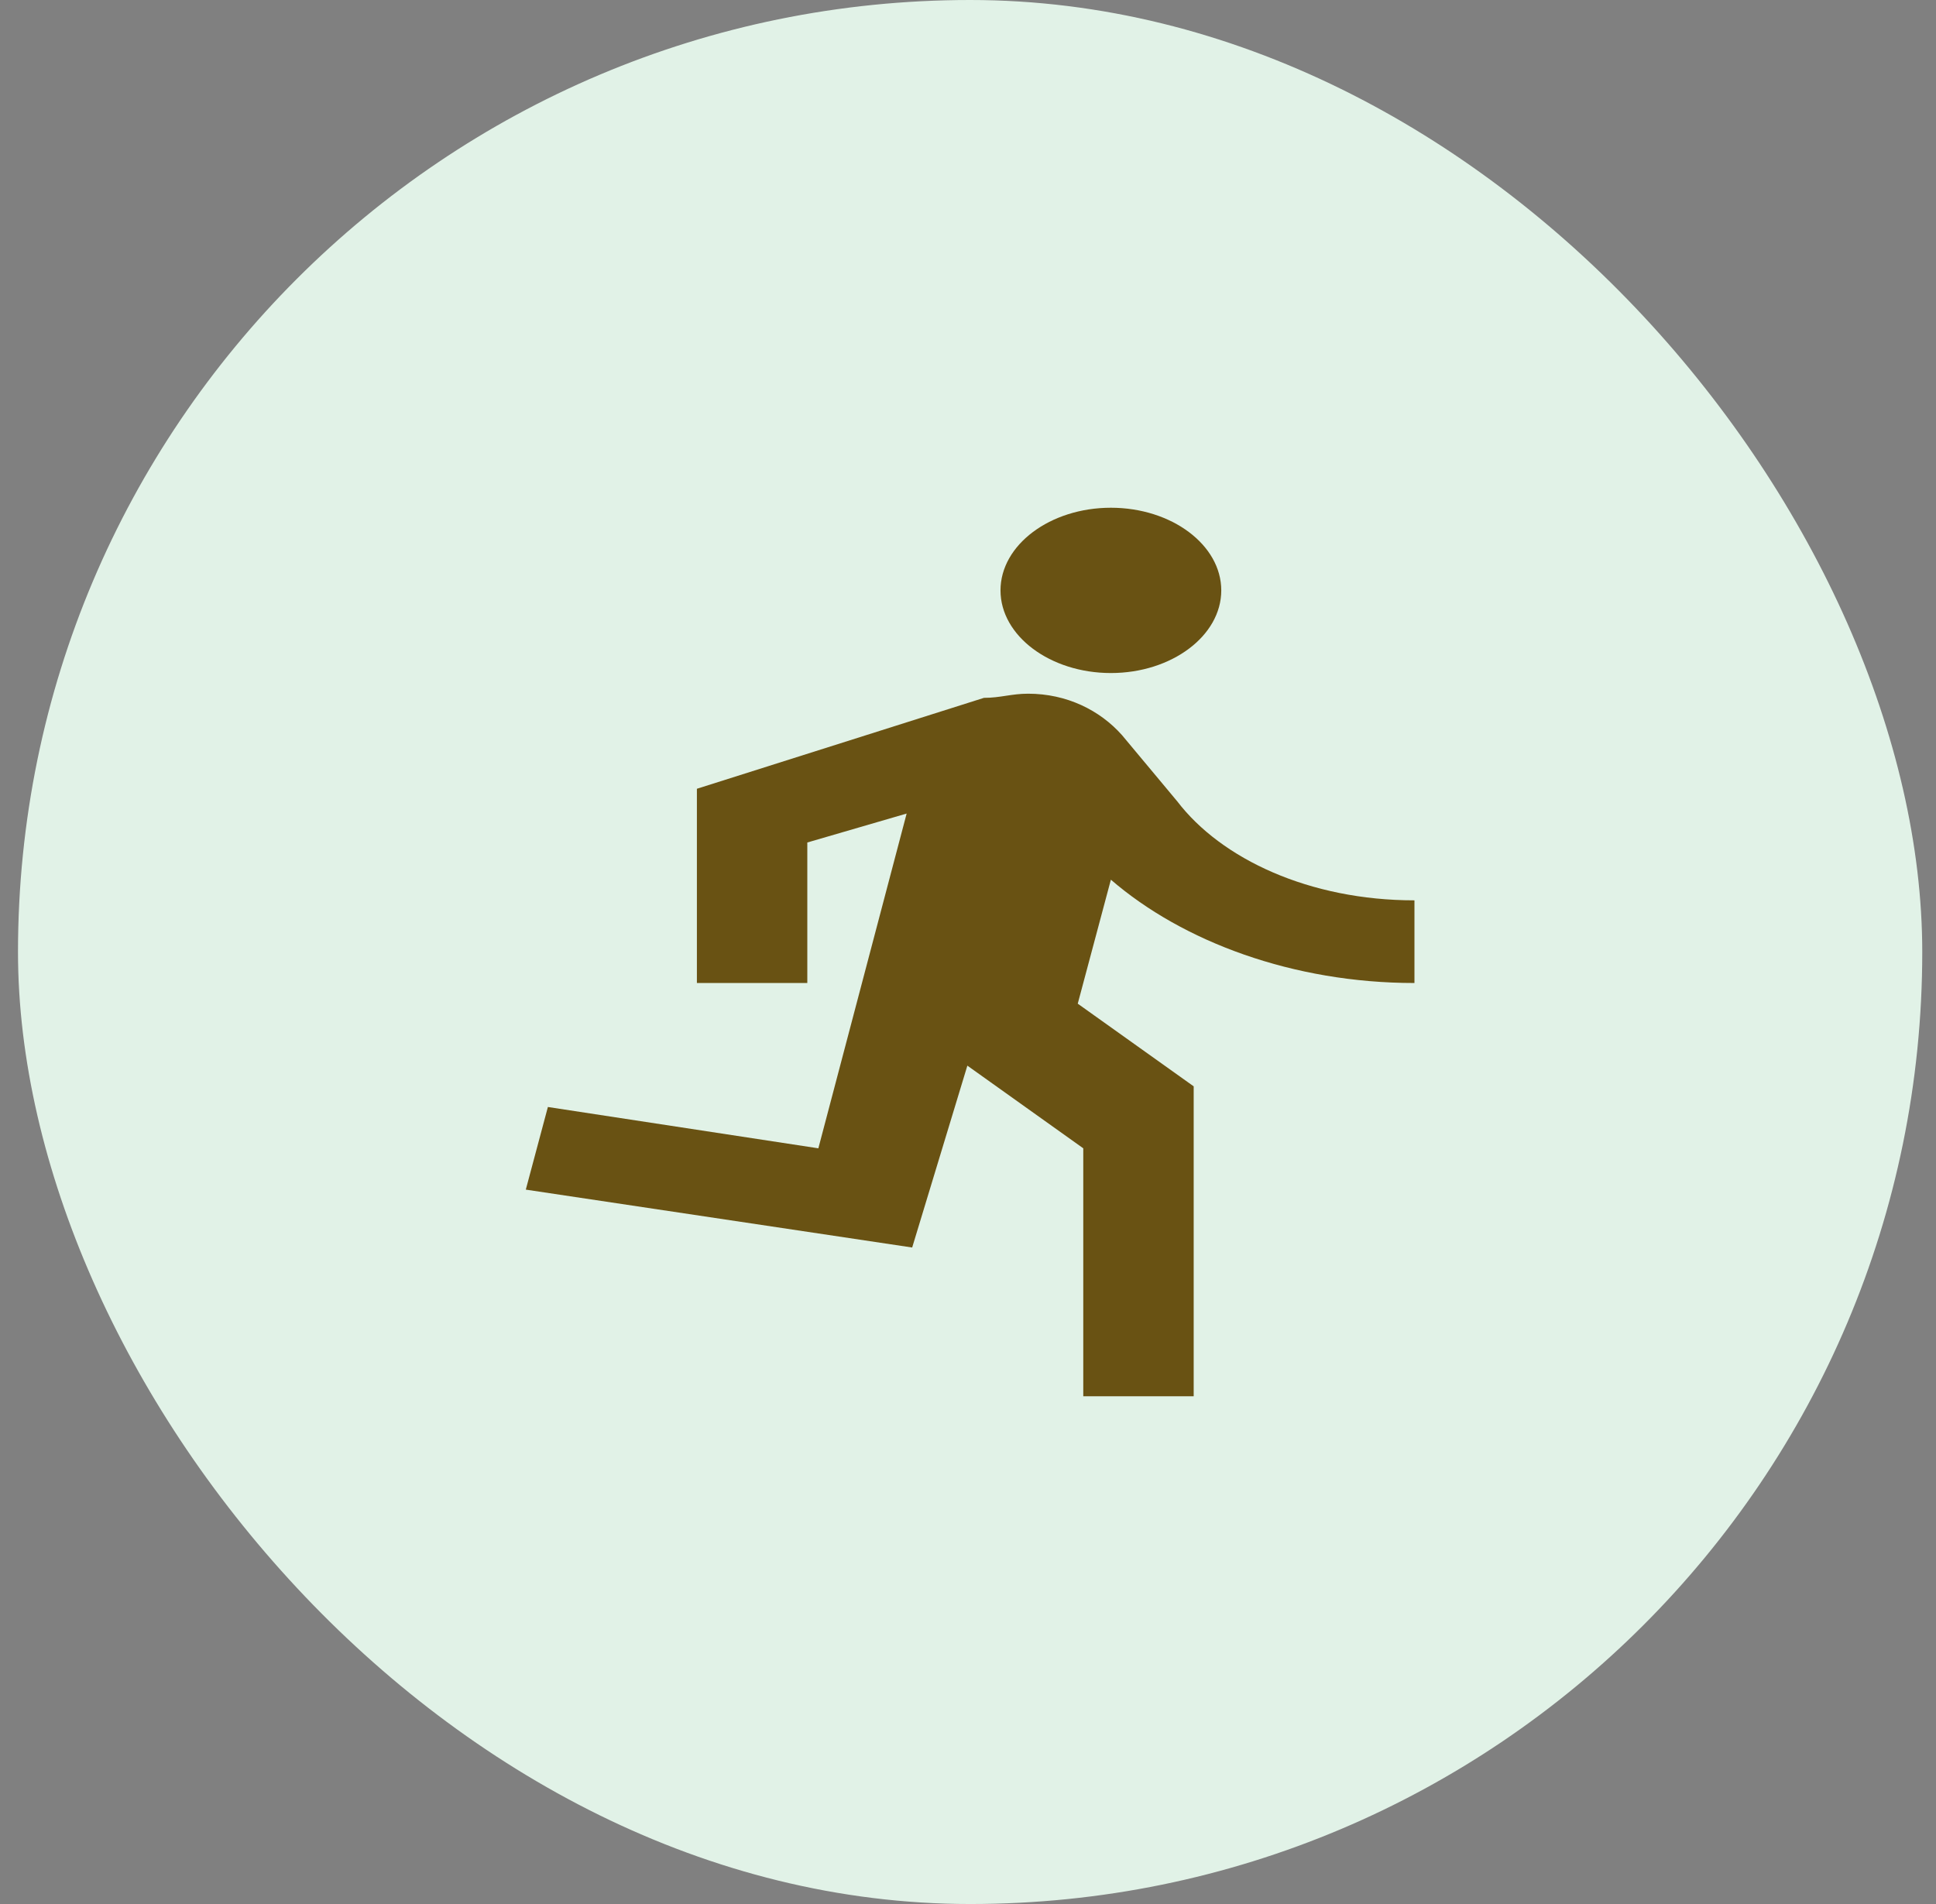
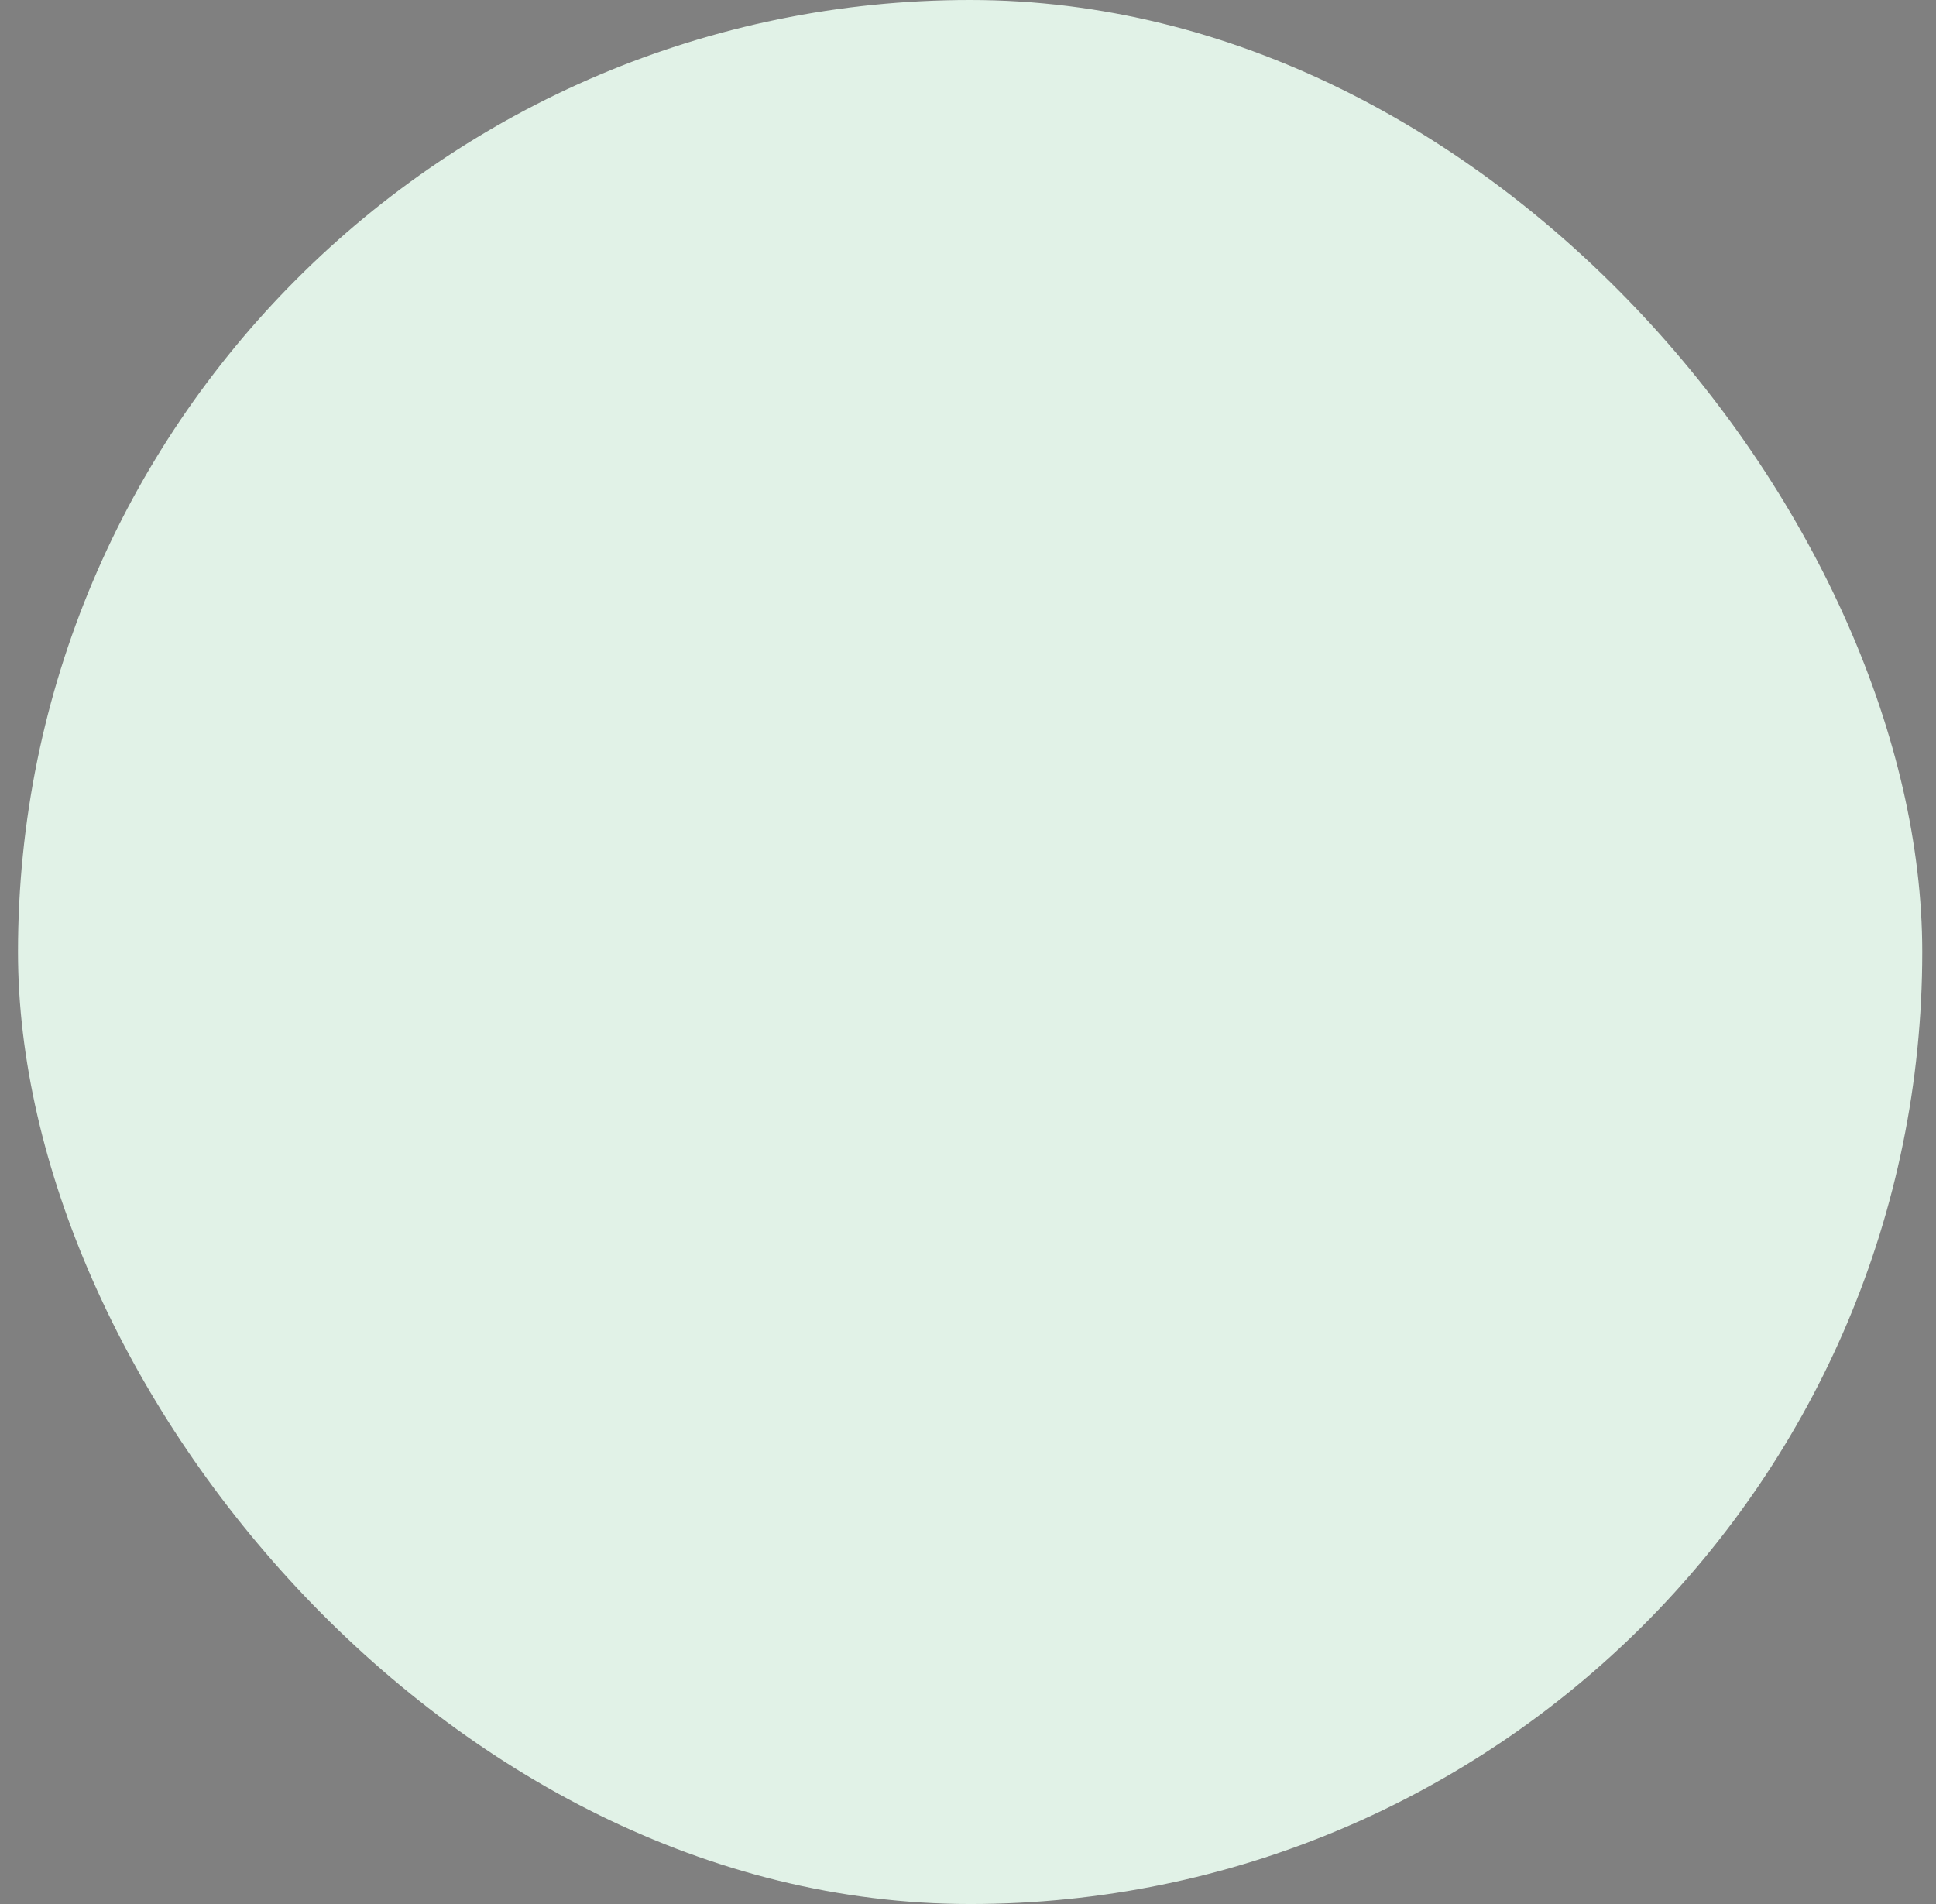
<svg xmlns="http://www.w3.org/2000/svg" width="61" height="60" viewBox="0 0 61 60" fill="none">
  <rect x="0" y="0" width="61" height="60" fill="#808080" stroke="none" />
  <rect x="0.567" width="60" height="60" rx="30" fill="#E1F2E7" />
-   <path d="M35.002 21.209C36.915 21.209 38.48 20.037 38.48 18.605C38.48 17.172 36.915 16 35.002 16C33.089 16 31.524 17.172 31.524 18.605C31.524 20.037 33.089 21.209 35.002 21.209ZM28.741 39.312L30.48 33.581L34.132 36.186V44H37.611V34.233L33.958 31.628L35.002 27.721C37.263 29.674 40.741 30.977 44.567 30.977V28.372C41.263 28.372 38.48 27.07 37.089 25.247L35.35 23.163C34.654 22.381 33.611 21.86 32.393 21.86C31.872 21.86 31.524 21.991 31.002 21.991L21.958 24.856V30.977H25.437V26.549L28.567 25.637L25.785 36.186L17.263 34.884L16.567 37.488L28.741 39.312Z" fill="#695213" />
</svg>